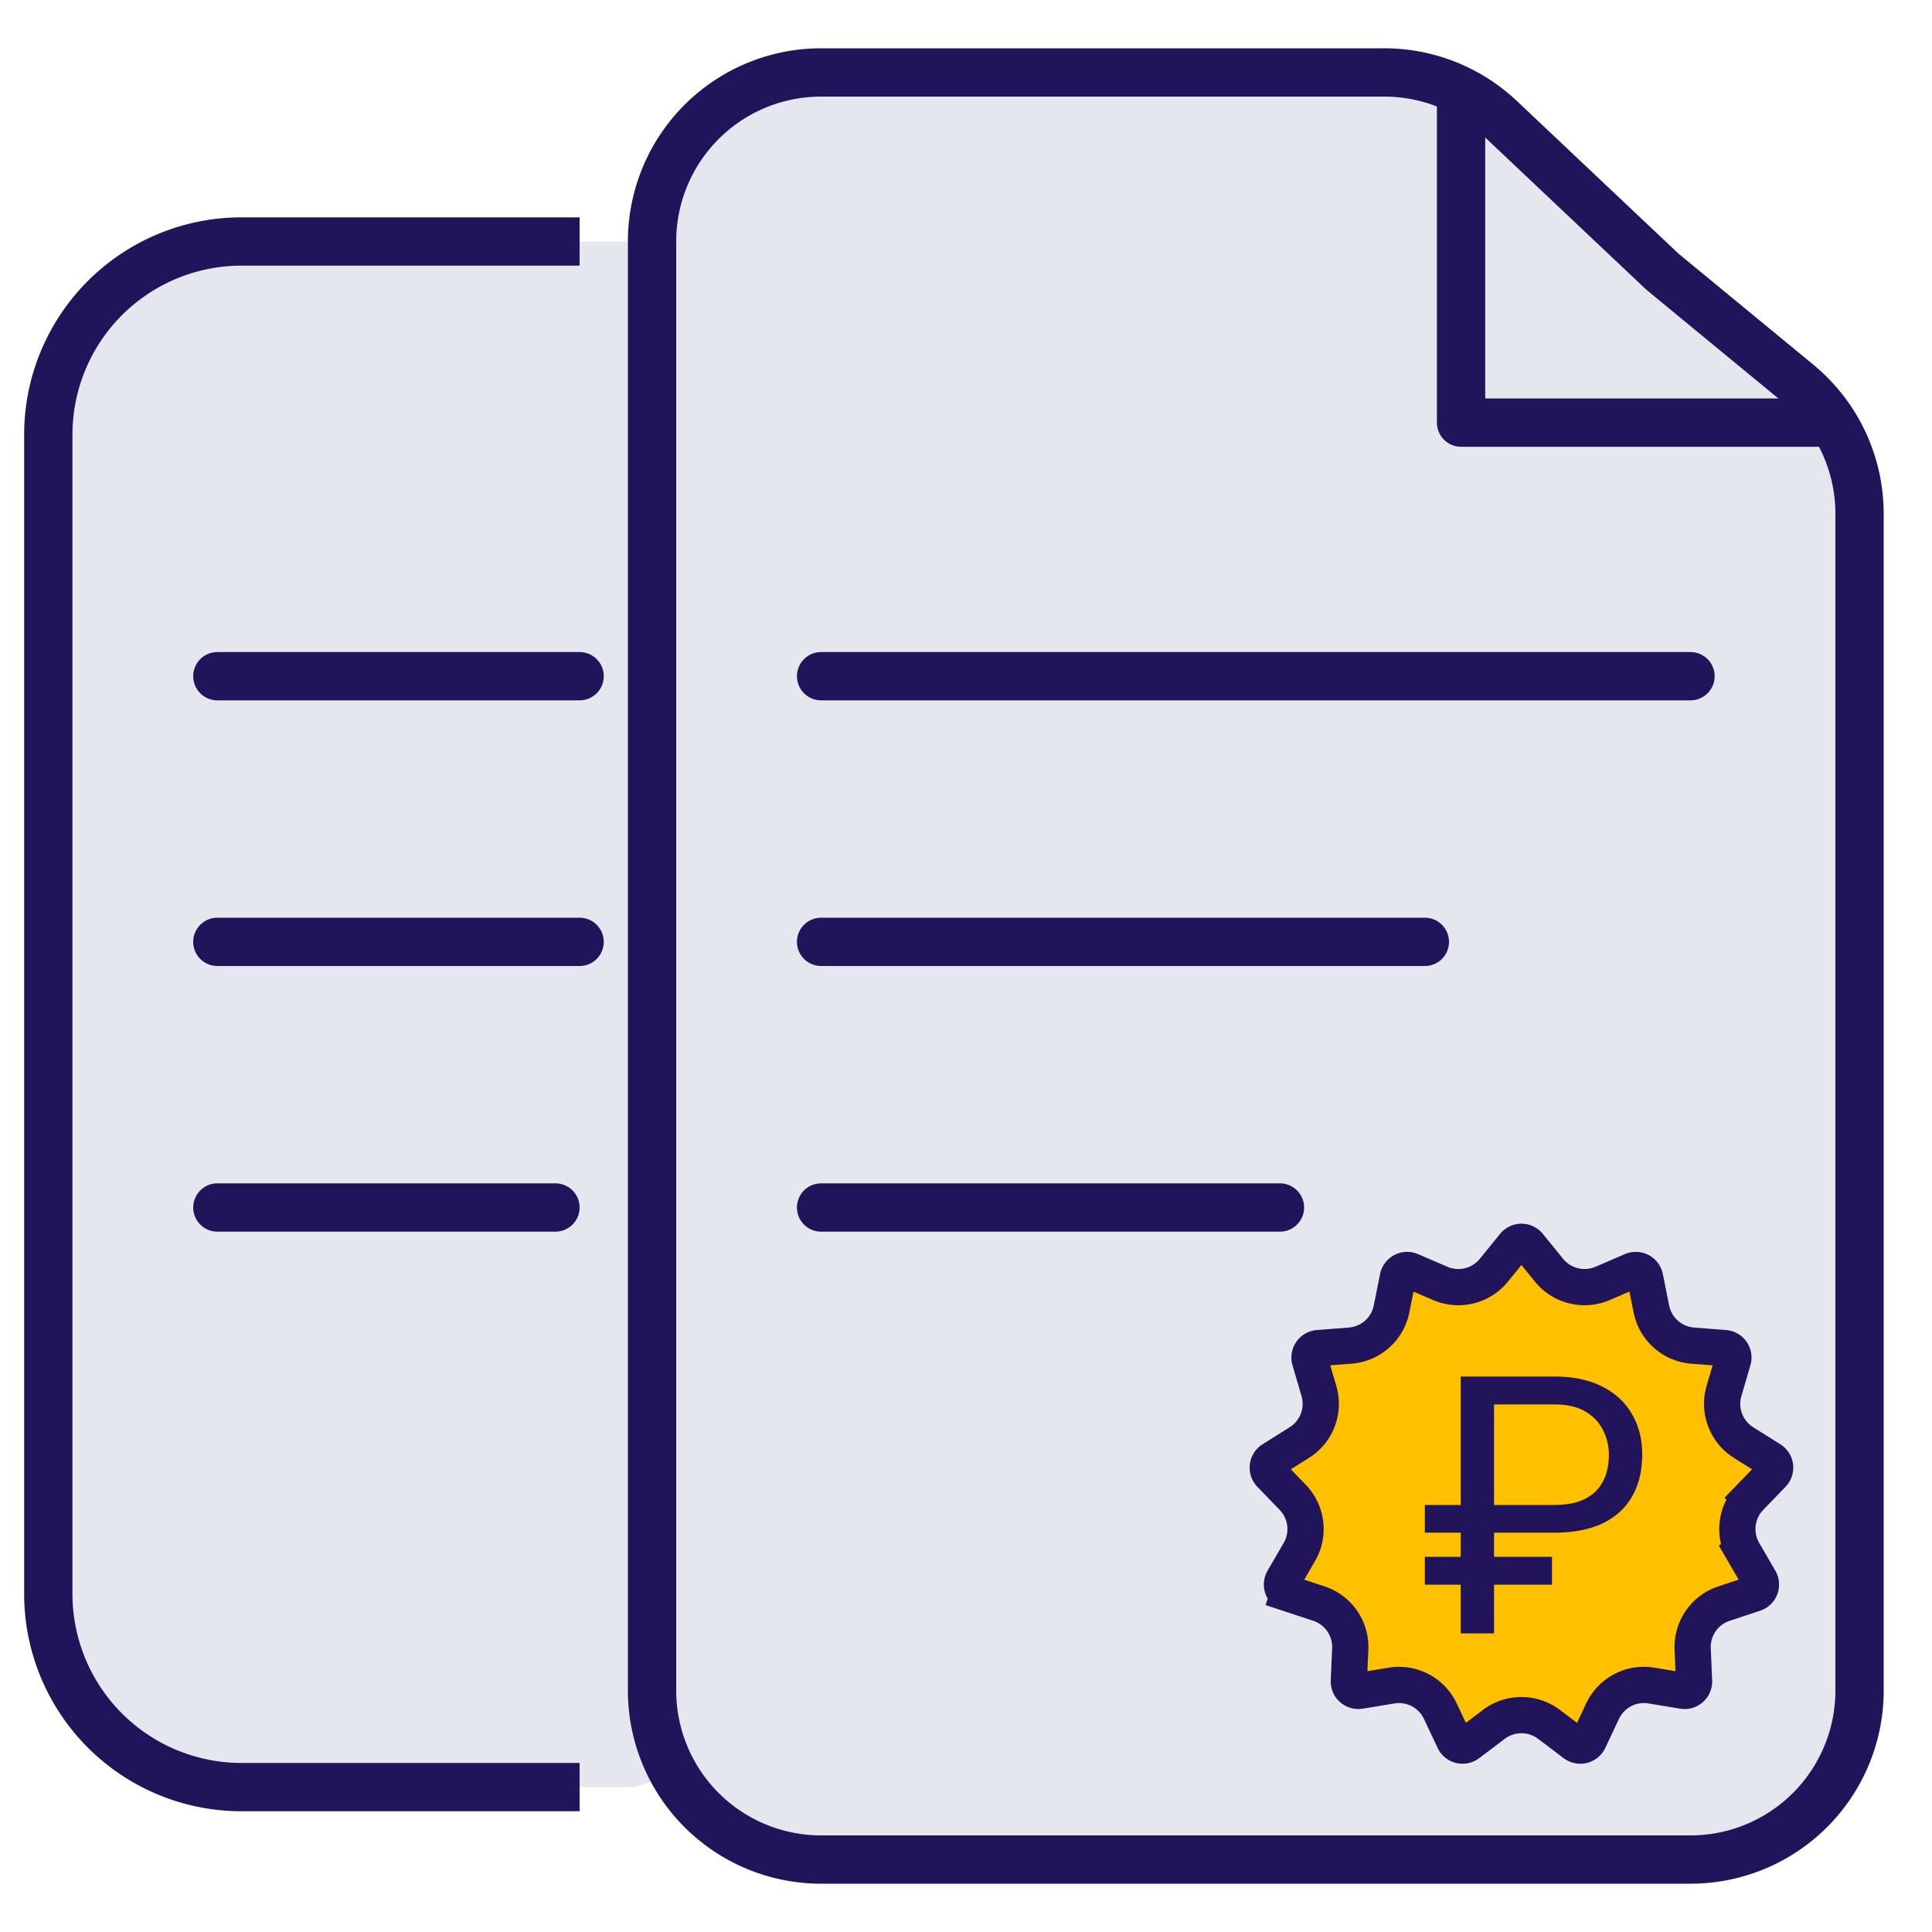
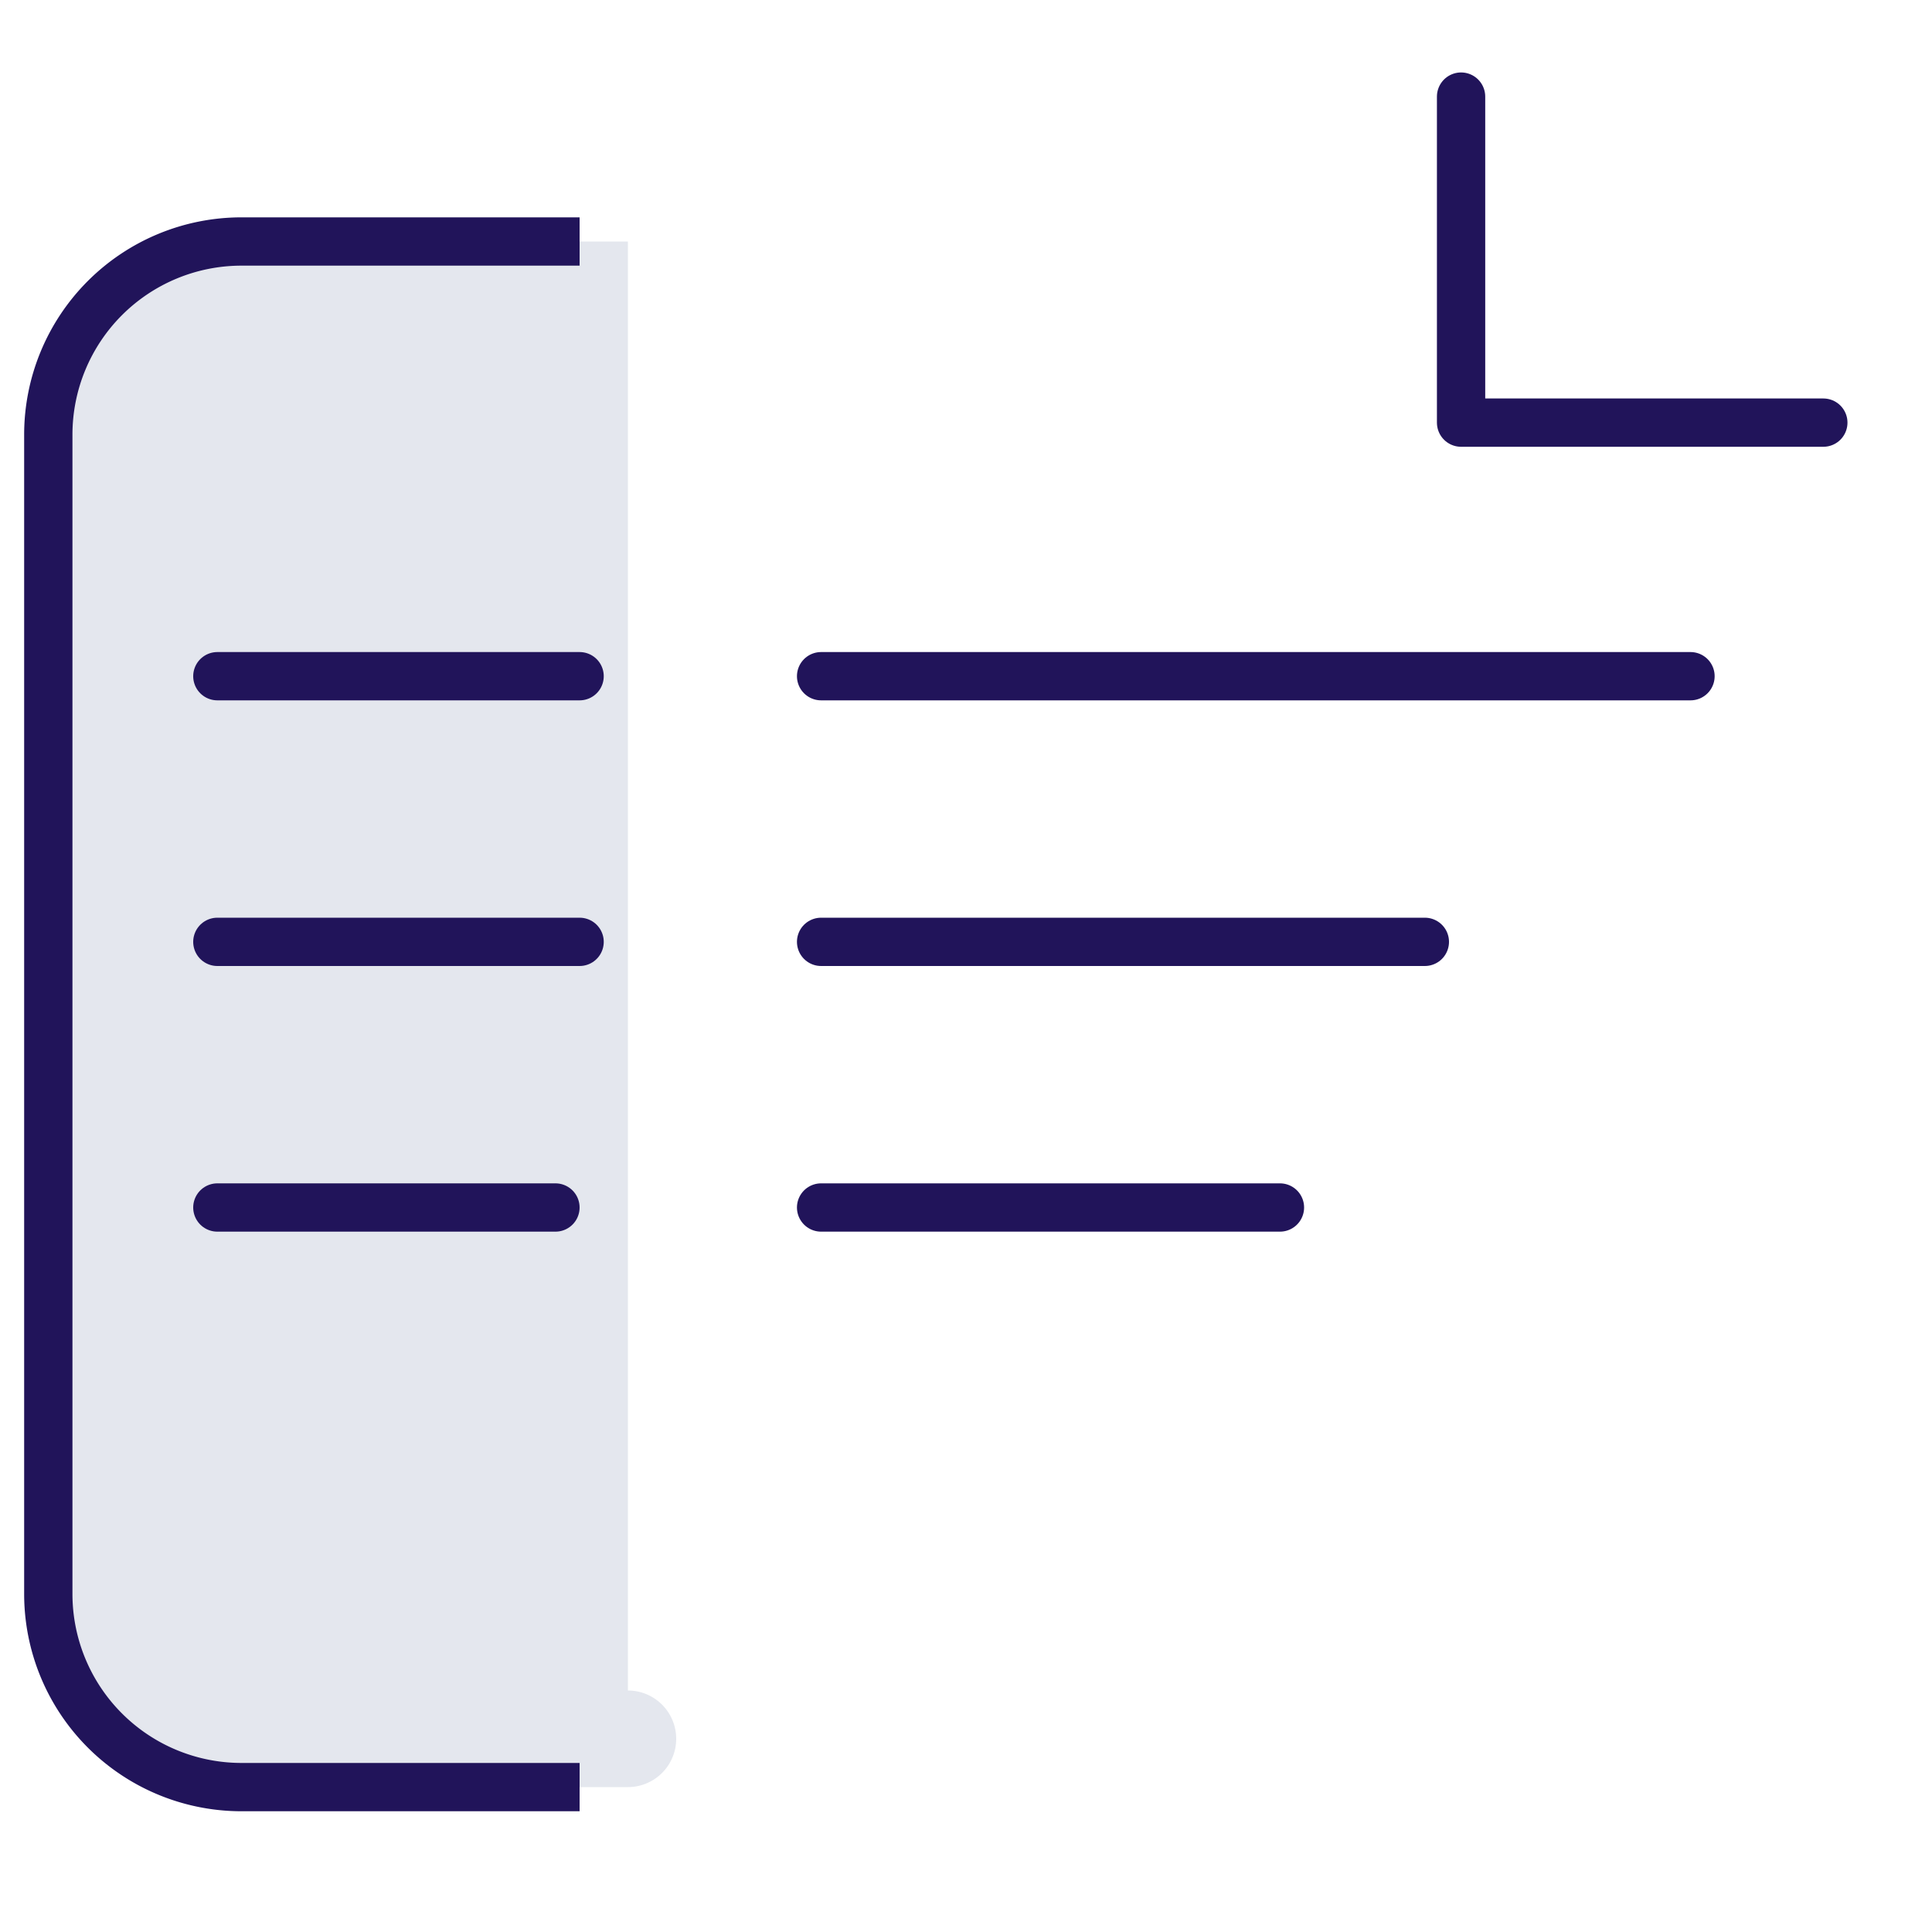
<svg xmlns="http://www.w3.org/2000/svg" width="80" height="80" fill="none">
-   <path d="M26 10H10a8 8 0 00-8 8v48a8 8 0 008 8h16a2 2 0 002-2V12a2 2 0 00-2-2z" fill="#E4E7EE" />
+   <path d="M26 10H10a8 8 0 00-8 8v48a8 8 0 008 8h16a2 2 0 002-2a2 2 0 00-2-2z" fill="#E4E7EE" />
  <path d="M9 28h15" stroke="#21145A" stroke-width="2" stroke-linecap="round" stroke-linejoin="round" />
  <path d="M24 10H10a8 8 0 00-8 8v48a8 8 0 008 8h14" stroke="#21145A" stroke-width="2" />
  <path d="M9 39h15M9 50h14" stroke="#21145A" stroke-width="2" stroke-linecap="round" stroke-linejoin="round" />
-   <path d="M68.813 11.227l.025.023.026.022 5.586 4.6A7 7 0 0177 21.275V70a7 7 0 01-7 7H34a7 7 0 01-7-7V10a7 7 0 017-7h23.32a7 7 0 014.806 1.91l6.687 6.317z" fill="#E4E7EE" stroke="#21145A" stroke-width="2" />
  <path d="M60.5 4v13.5h15M34 28h36M34 39h25M34 50h19" stroke="#21145A" stroke-width="2" stroke-linecap="round" stroke-linejoin="round" />
-   <path d="M72.472 62l.54.521-.54-.52a1.893 1.893 0 00-.275 2.266l.648-.377-.648.377.667 1.148a.393.393 0 01-.216.57l-1.261.417a1.893 1.893 0 00-1.297 1.879l.057 1.327a.392.392 0 01-.456.404l-1.31-.217a1.893 1.893 0 00-2.022 1.061l-.566 1.202a.393.393 0 01-.592.146l-1.06-.801a1.893 1.893 0 00-2.283 0l-1.059.8a.393.393 0 01-.592-.145l-.566-1.202a1.893 1.893 0 00-2.022-1.06l-1.31.216a.393.393 0 01-.456-.404l.057-1.327a1.893 1.893 0 00-1.297-1.88l-1.26-.416-.236.712.235-.712a.393.393 0 01-.216-.57l.667-1.148A1.893 1.893 0 0053.528 62l-.923-.955a.393.393 0 01.074-.605l1.124-.707a1.893 1.893 0 00.81-2.135l-.373-1.274a.393.393 0 01.346-.502l1.324-.103a1.893 1.893 0 001.71-1.514l.261-1.302a.393.393 0 01.54-.284l1.22.525a1.893 1.893 0 002.217-.547l.837-1.03a.393.393 0 01.61-.001l.837 1.031c.533.658 1.439.88 2.217.547l1.22-.525a.393.393 0 01.54.284l.262 1.302c.167.83.865 1.448 1.709 1.514l1.324.103c.248.02.416.262.346.502l-.373 1.274a1.893 1.893 0 00.81 2.135l1.124.707a.393.393 0 01.074.605l-.923.955z" fill="#FFC000" stroke="#21145A" stroke-width="1.5" />
-   <path d="M64.351 63.465H59v-1.147h5.351c.522 0 .95-.085 1.286-.255.335-.171.582-.412.74-.724.163-.311.244-.68.244-1.103 0-.346-.077-.677-.23-.993a1.818 1.818 0 00-.725-.782c-.33-.204-.769-.307-1.315-.307h-2.485v9.482h-1.38V57h3.865c.79 0 1.456.139 1.997.416.541.273.95.653 1.228 1.14.283.482.424 1.037.424 1.666 0 .681-.141 1.266-.424 1.753-.277.482-.687.852-1.228 1.11-.541.254-1.207.38-1.997.38zm-.086 1v1.155H59v-1.154h5.265z" fill="#21145A" />
</svg>